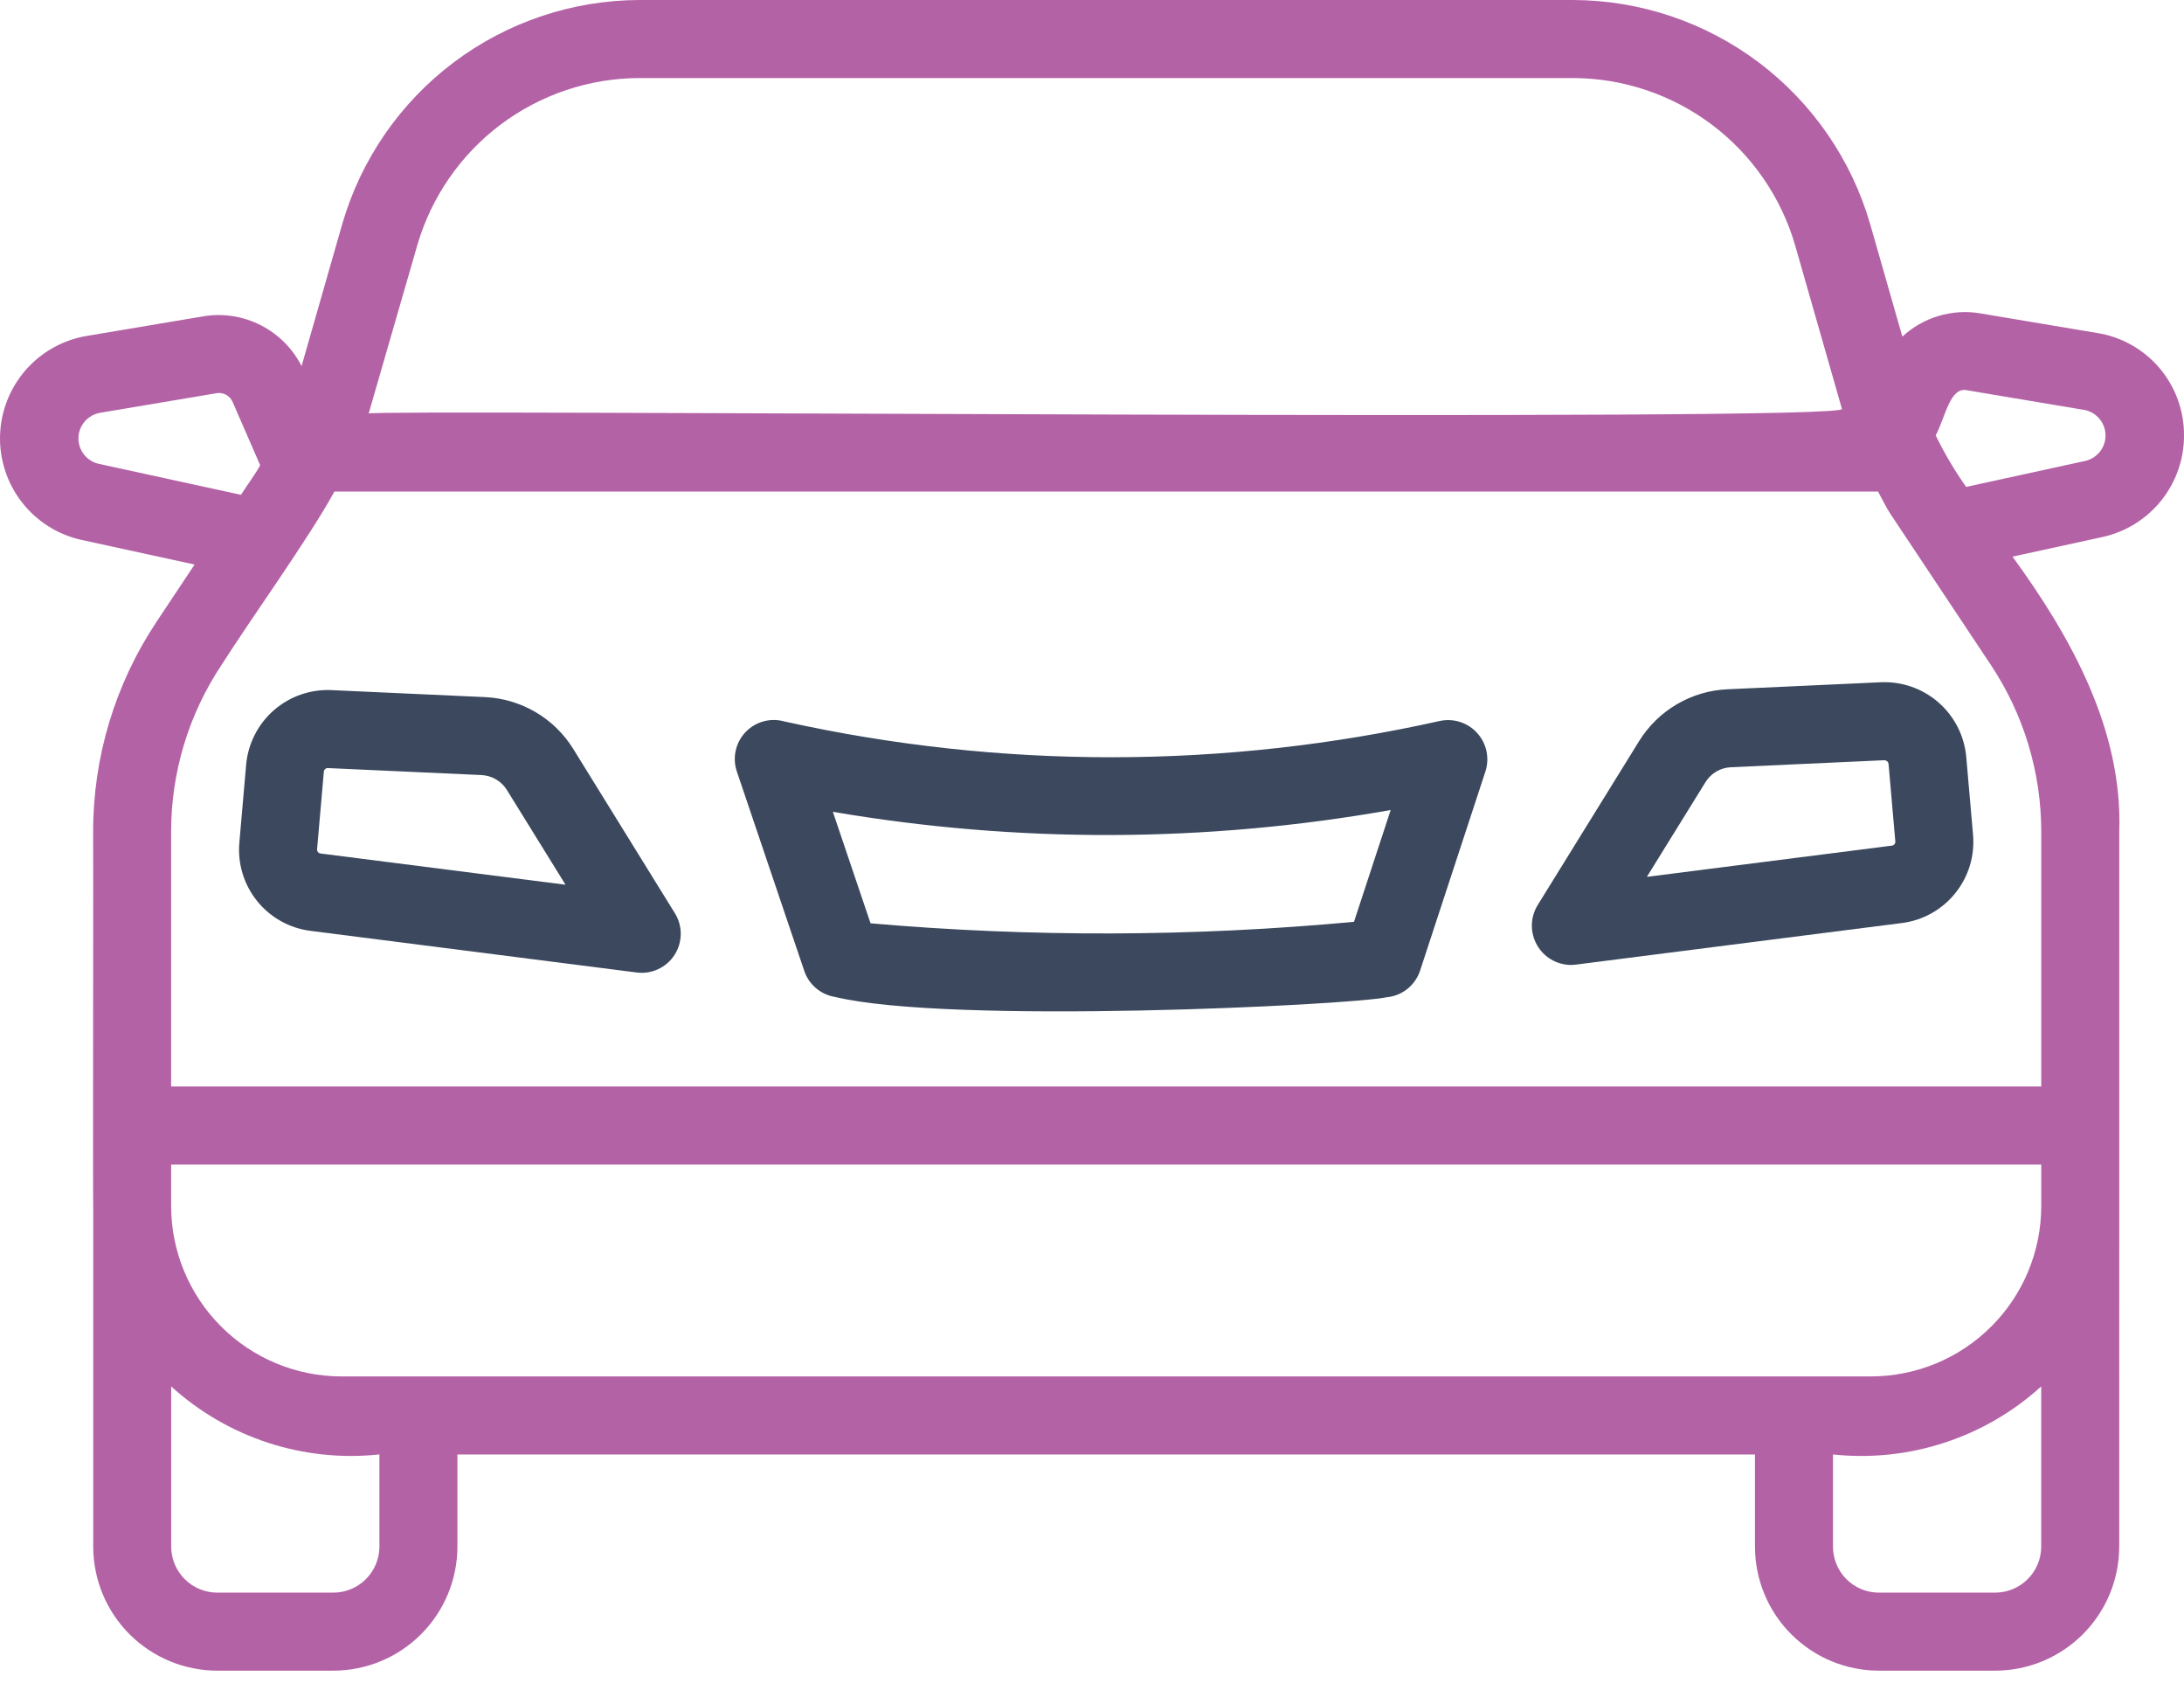
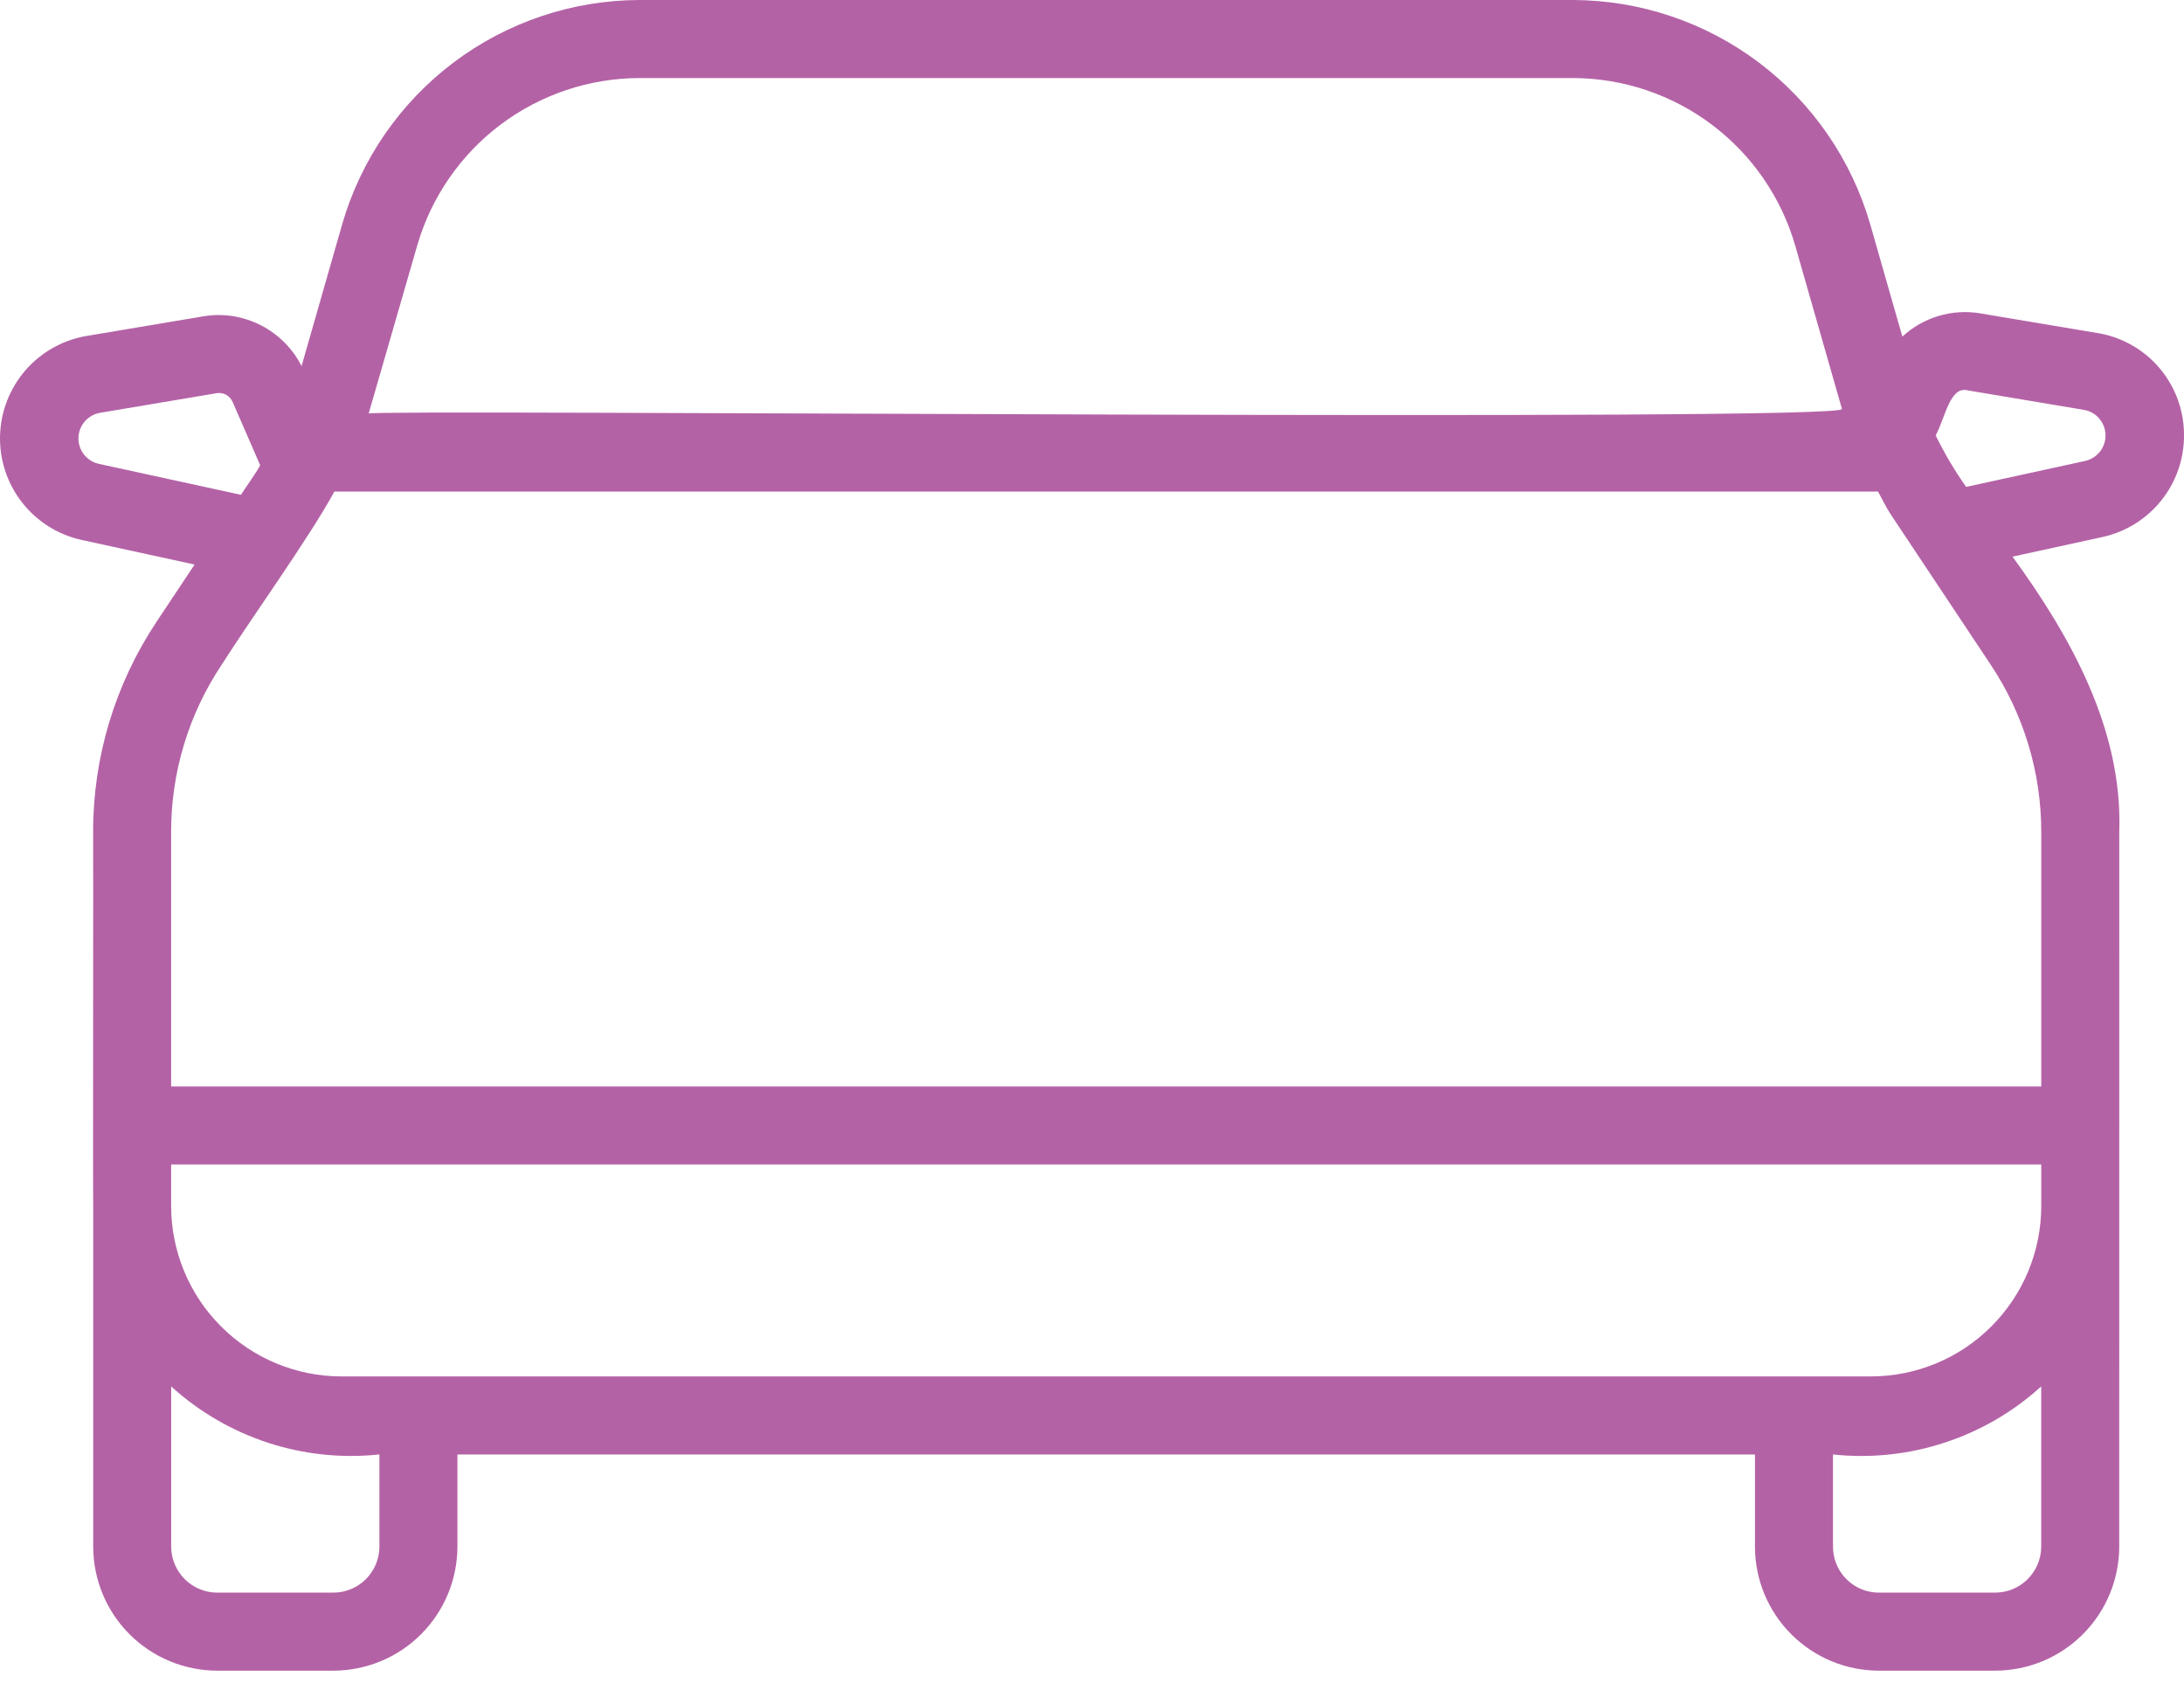
<svg xmlns="http://www.w3.org/2000/svg" width="50" height="39" viewBox="0 0 50 39" fill="none">
  <path fill="#B462A6" d="M50 9.965C50.003 9.401 49.804 8.855 49.44 8.425C49.075 7.995 48.568 7.709 48.011 7.621L45.334 7.172C45.016 7.118 44.69 7.139 44.382 7.231C44.073 7.323 43.789 7.485 43.552 7.704L42.814 5.125C42.386 3.651 41.492 2.355 40.267 1.431C39.041 0.507 37.549 0.005 36.014 0H14.635C13.101 0.005 11.608 0.507 10.383 1.431C9.157 2.355 8.264 3.651 7.836 5.125L6.904 8.379C6.7 7.976 6.373 7.649 5.971 7.444C5.569 7.238 5.112 7.166 4.667 7.238L1.995 7.687C1.449 7.776 0.951 8.053 0.587 8.47C0.223 8.887 0.016 9.418 0.001 9.971C-0.014 10.524 0.165 11.065 0.506 11.501C0.847 11.937 1.33 12.24 1.87 12.358L4.455 12.921L3.585 14.229C2.636 15.654 2.13 17.328 2.132 19.04C2.138 19.075 2.125 27.608 2.134 27.64V35.402C2.136 36.155 2.436 36.876 2.969 37.407C3.503 37.939 4.225 38.237 4.978 38.237H7.628C8.381 38.237 9.103 37.939 9.636 37.407C10.169 36.876 10.47 36.155 10.472 35.402V33.289H40.178V35.402C40.179 36.153 40.478 36.874 41.01 37.405C41.541 37.937 42.262 38.236 43.013 38.237H45.673C46.425 38.237 47.148 37.939 47.681 37.407C48.214 36.876 48.515 36.155 48.517 35.402C48.516 31.341 48.519 23.116 48.518 19.04C48.6 16.704 47.41 14.573 46.074 12.74L48.137 12.29C48.666 12.174 49.14 11.879 49.479 11.456C49.818 11.033 50.002 10.507 50 9.965ZM9.552 5.617C9.872 4.515 10.54 3.546 11.456 2.855C12.373 2.165 13.488 1.79 14.635 1.786H36.014C37.162 1.79 38.277 2.165 39.193 2.855C40.11 3.546 40.778 4.515 41.098 5.617L42.168 9.355C42.561 9.667 8.37 9.36 8.44 9.465C8.452 9.427 9.552 5.617 9.552 5.617ZM2.257 10.615C2.123 10.584 2.005 10.508 1.921 10.4C1.837 10.291 1.793 10.158 1.796 10.021C1.799 9.884 1.85 9.752 1.939 9.648C2.028 9.544 2.15 9.474 2.285 9.449L4.966 8.998C5.04 8.987 5.116 9.001 5.182 9.038C5.247 9.076 5.298 9.134 5.327 9.203L5.955 10.645C5.92 10.748 5.575 11.223 5.517 11.325L2.257 10.615ZM46.732 27.601C46.732 28.635 46.321 29.627 45.59 30.358C44.86 31.09 43.868 31.501 42.834 31.503H7.815C6.78 31.501 5.789 31.089 5.058 30.356C4.327 29.624 3.917 28.631 3.918 27.597V26.652H46.732V27.601ZM8.686 35.402C8.685 35.681 8.572 35.948 8.374 36.145C8.175 36.342 7.907 36.452 7.628 36.451H4.978C4.698 36.452 4.43 36.342 4.232 36.145C4.033 35.949 3.921 35.681 3.919 35.402V31.732C4.559 32.313 5.315 32.752 6.136 33.021C6.958 33.289 7.827 33.38 8.686 33.288L8.686 35.402ZM45.673 36.451H43.013C42.735 36.451 42.468 36.34 42.272 36.143C42.075 35.947 41.965 35.68 41.964 35.402V33.289C42.824 33.38 43.693 33.289 44.514 33.02C45.336 32.752 46.092 32.313 46.731 31.731V35.402C46.73 35.681 46.617 35.948 46.419 36.145C46.22 36.342 45.952 36.452 45.673 36.451ZM46.732 24.866H3.918V19.04C3.916 17.68 4.318 16.349 5.073 15.217C5.724 14.19 7.091 12.29 7.656 11.25H42.994C43.093 11.424 43.175 11.606 43.286 11.773L45.577 15.217C46.331 16.349 46.733 17.68 46.732 19.04V24.866ZM47.749 10.547L45.013 11.144C44.749 10.771 44.516 10.377 44.315 9.965C44.537 9.551 44.641 8.84 45.038 8.933L47.722 9.383C47.856 9.409 47.976 9.48 48.063 9.584C48.151 9.688 48.2 9.818 48.203 9.954C48.206 10.09 48.163 10.223 48.081 10.33C47.998 10.438 47.881 10.514 47.749 10.547Z" />
-   <path fill="#3B485D" d="M13.124 17.141C12.909 16.794 12.614 16.505 12.262 16.299C11.91 16.092 11.513 15.974 11.106 15.955L7.589 15.795C7.106 15.773 6.632 15.938 6.268 16.257C5.904 16.576 5.677 17.023 5.635 17.505L5.48 19.283C5.437 19.766 5.583 20.246 5.887 20.623C6.191 21.001 6.63 21.245 7.111 21.305L14.579 22.258C14.746 22.279 14.916 22.253 15.069 22.181C15.222 22.11 15.351 21.997 15.443 21.855C15.534 21.713 15.583 21.548 15.585 21.38C15.586 21.211 15.54 21.045 15.451 20.902L13.124 17.141ZM7.337 19.534C7.314 19.531 7.293 19.519 7.279 19.501C7.264 19.483 7.257 19.46 7.259 19.437L7.414 17.661C7.416 17.638 7.427 17.617 7.444 17.601C7.461 17.586 7.484 17.578 7.507 17.579L11.024 17.739C11.141 17.745 11.256 17.779 11.357 17.838C11.458 17.898 11.544 17.981 11.605 18.081L12.947 20.249L7.337 19.534Z" />
-   <path fill="#3B485D" d="M43.061 15.615L39.545 15.776C39.138 15.794 38.741 15.912 38.389 16.119C38.037 16.325 37.741 16.614 37.526 16.961L35.199 20.722C35.117 20.858 35.073 21.012 35.07 21.171C35.068 21.329 35.107 21.485 35.184 21.623C35.261 21.761 35.373 21.877 35.509 21.958C35.645 22.039 35.8 22.083 35.958 22.085C35.996 22.085 36.033 22.082 36.071 22.078L43.539 21.126C44.02 21.066 44.459 20.821 44.763 20.443C45.068 20.066 45.213 19.585 45.17 19.102L45.015 17.325C44.972 16.843 44.744 16.396 44.38 16.078C44.017 15.76 43.544 15.594 43.061 15.615ZM43.314 19.354L37.703 20.069L39.045 17.901C39.106 17.801 39.192 17.718 39.293 17.658C39.395 17.599 39.509 17.565 39.626 17.56L43.143 17.399C43.165 17.4 43.187 17.409 43.204 17.424C43.221 17.438 43.232 17.458 43.236 17.481L43.391 19.257C43.393 19.28 43.387 19.303 43.372 19.321C43.358 19.339 43.337 19.351 43.314 19.354Z" />
-   <path fill="#3B485D" d="M32.972 16.499C28.029 17.605 22.902 17.609 17.957 16.512C17.8 16.468 17.635 16.467 17.478 16.511C17.321 16.554 17.179 16.639 17.067 16.757C16.956 16.875 16.878 17.021 16.843 17.18C16.808 17.338 16.817 17.503 16.869 17.657L18.413 22.222C18.465 22.376 18.558 22.512 18.682 22.617C18.806 22.722 18.956 22.791 19.116 22.817C21.76 23.453 30.882 23.008 31.75 22.824C31.922 22.808 32.086 22.741 32.221 22.633C32.356 22.524 32.457 22.379 32.511 22.215L34.009 17.65C34.056 17.501 34.063 17.342 34.03 17.189C33.997 17.036 33.924 16.894 33.819 16.778C33.715 16.662 33.581 16.575 33.433 16.526C33.284 16.477 33.125 16.468 32.972 16.499ZM30.998 21.098C27.317 21.441 23.613 21.453 19.93 21.132L19.067 18.58C23.294 19.302 27.615 19.288 31.838 18.539L30.998 21.098Z" />
</svg>